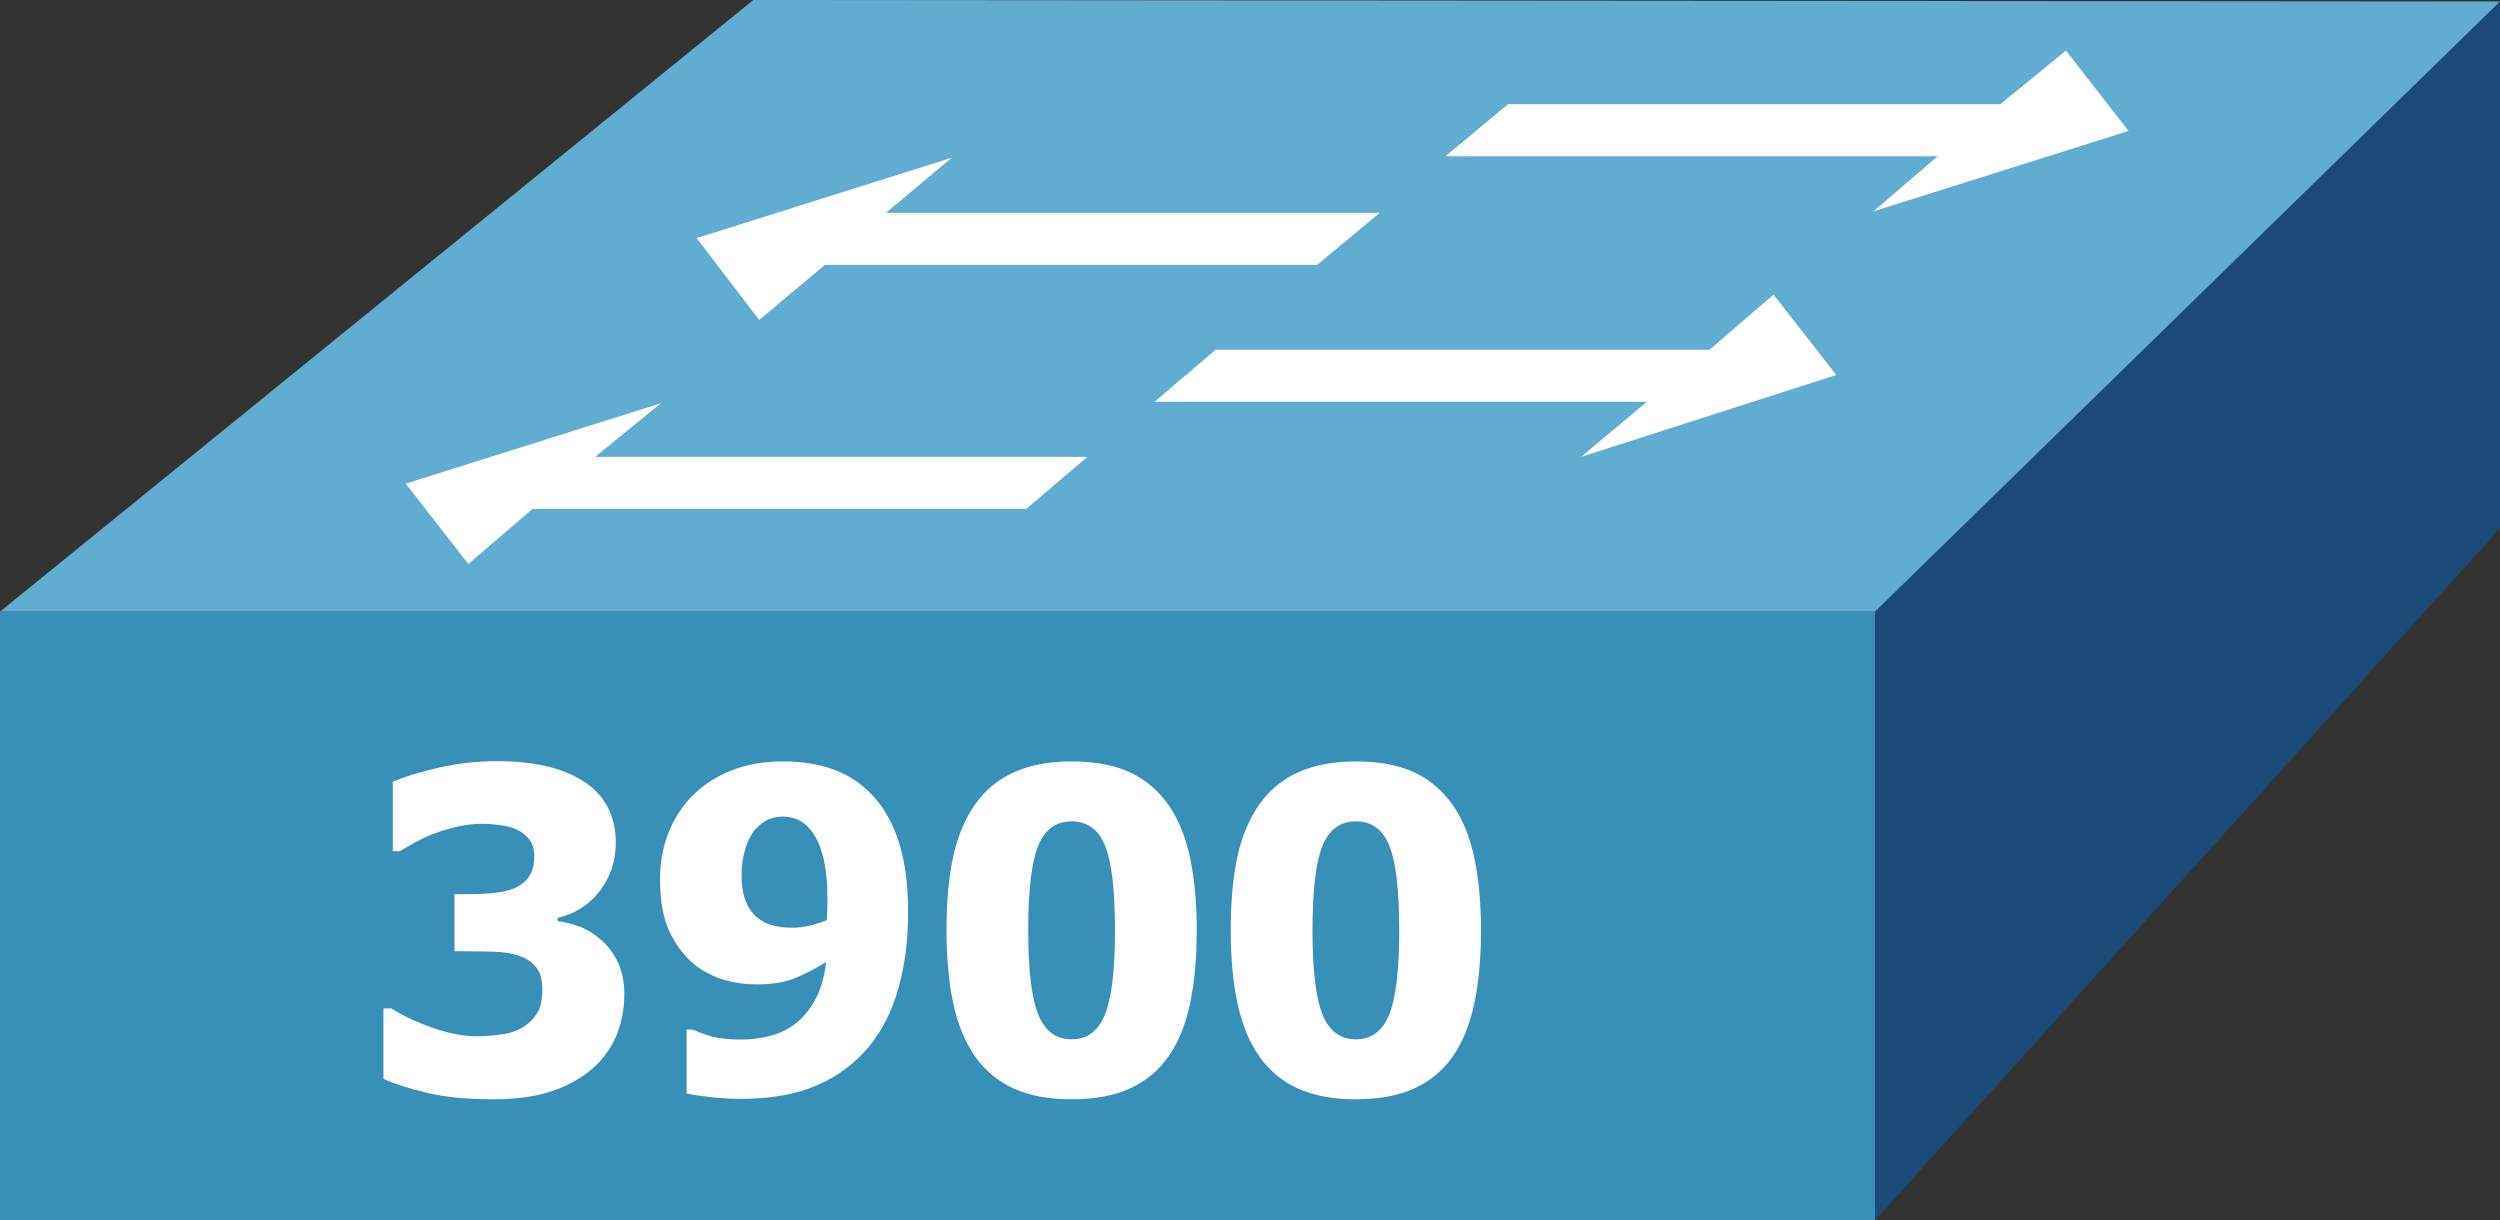
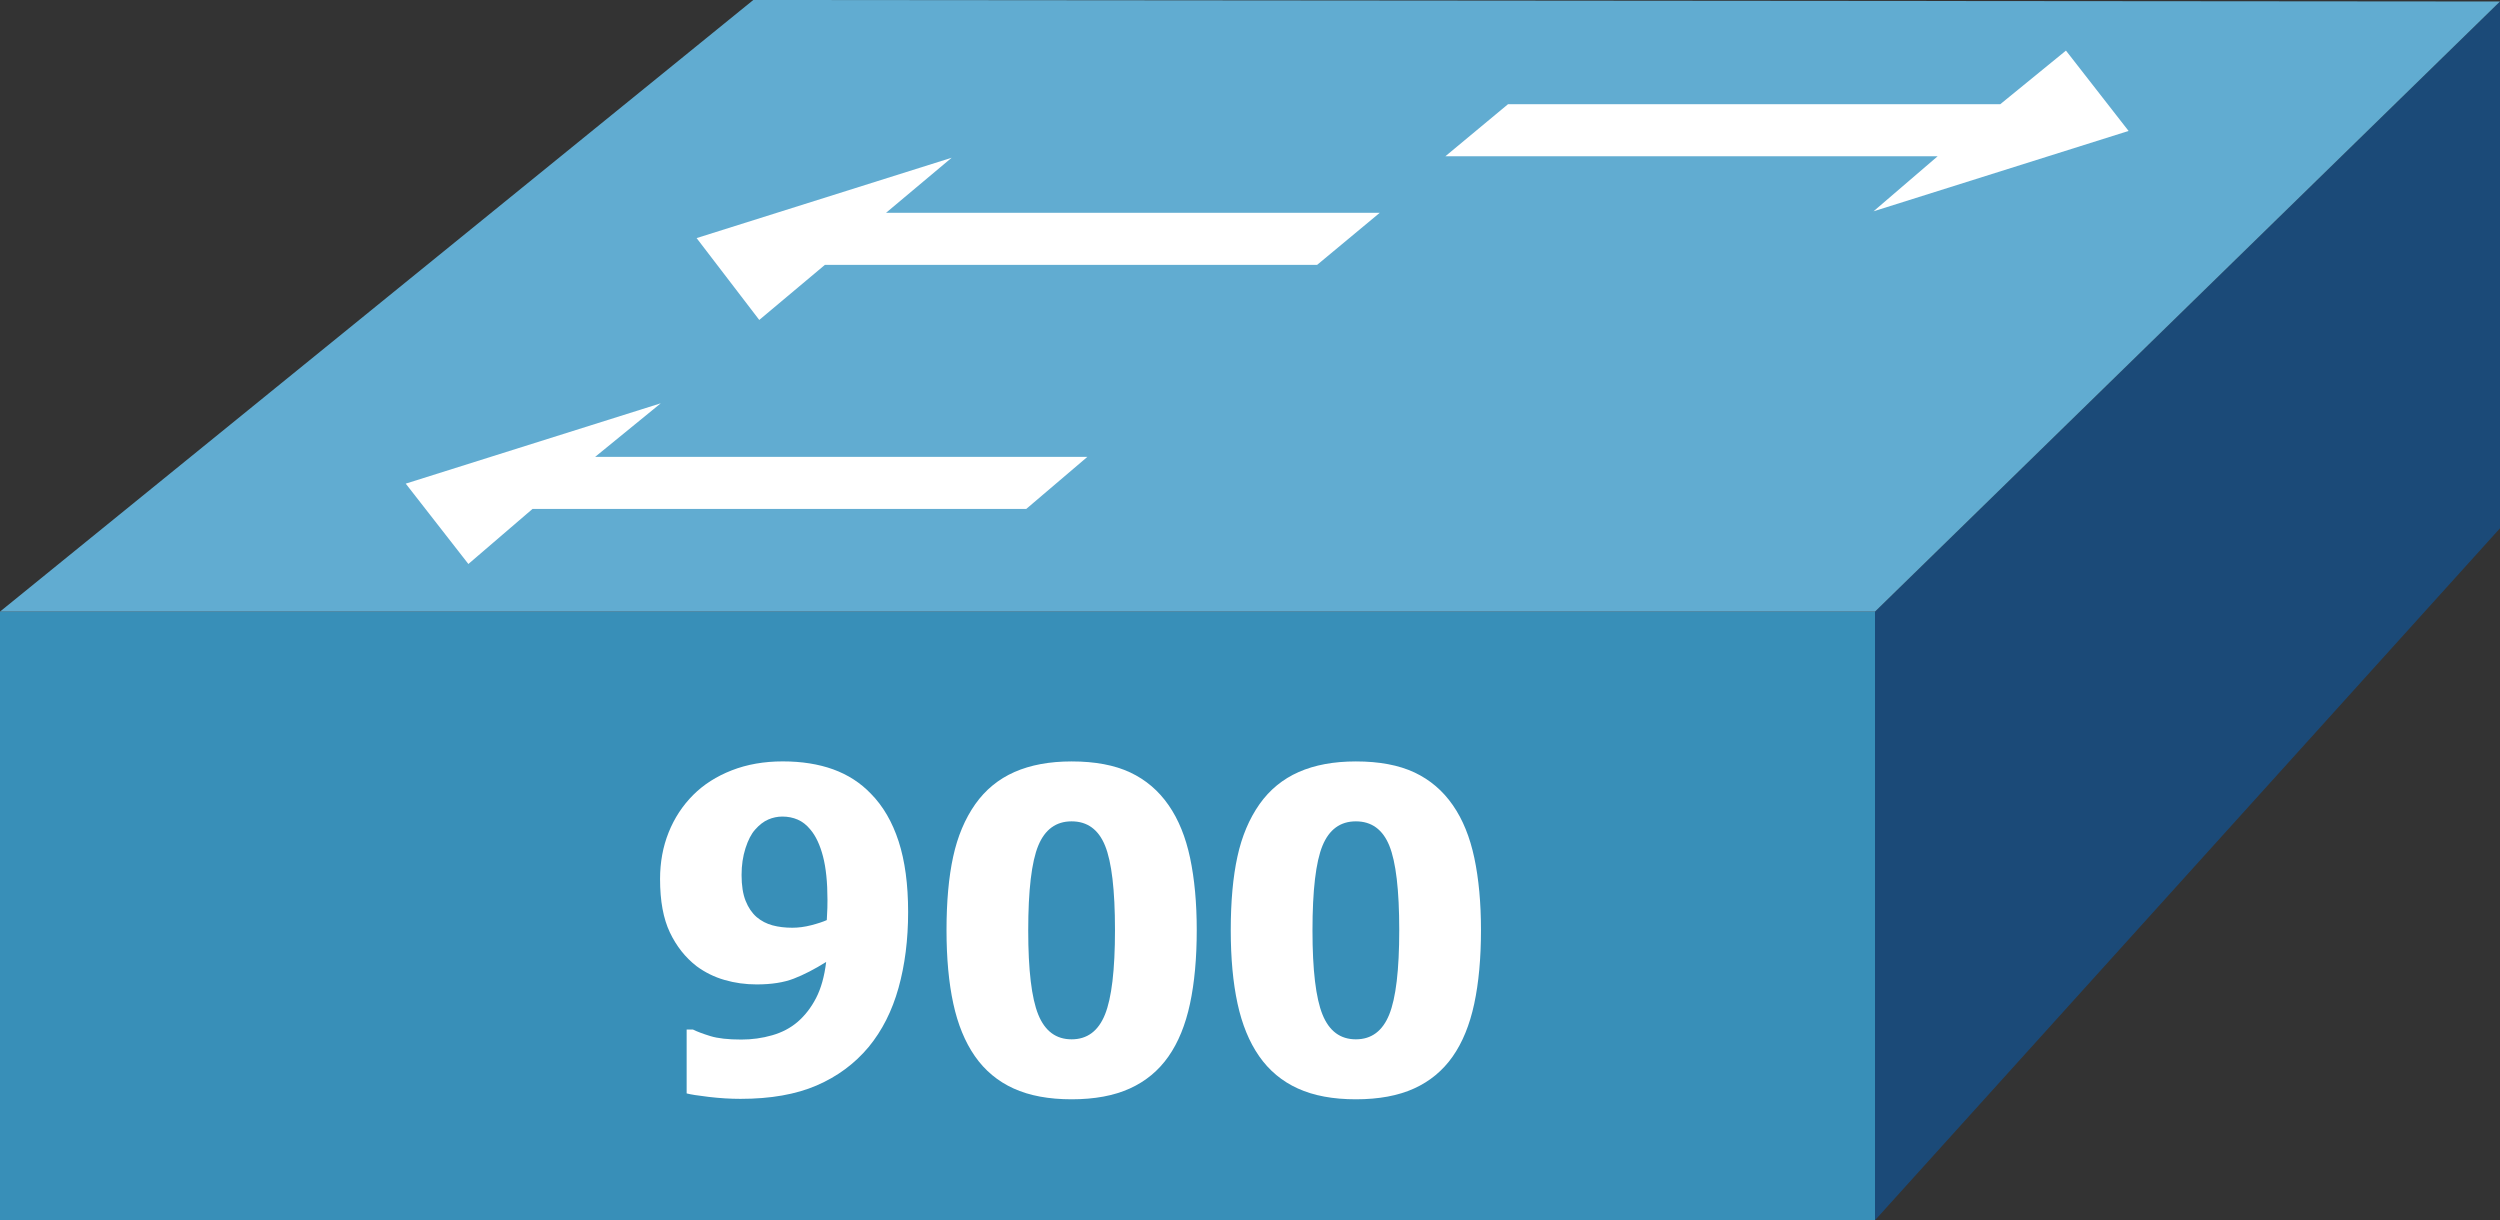
<svg xmlns="http://www.w3.org/2000/svg" version="1.1" id="Layer_1" x="0px" y="0px" width="168px" height="82px" viewBox="0.1 0 168 82" enable-background="new 0.1 0 168 82" xml:space="preserve">
  <rect x="0.1" y="0" width="168" height="82" fill="#333333" stroke="none" />
  <polygon id="_x35__1_" fill="#1B4A78" points="126.1,82 168.1,35.5 168.1,0.1 126.1,41.1 " />
  <rect id="_x37__1_" x="0.1" y="41.1" fill="#388FB8" width="126" height="40.9" />
  <polygon id="_x36__1_" fill="#61ACD1" points="0.1,41.1 50.721,0 168.1,0.1 126.1,41.1 " />
  <g>
    <polygon id="_x34__1_" fill="#FFFFFF" points="73.174,30.7 40.095,30.7 44.506,27.1 27.365,32.5 31.575,37.9 35.885,34.2    69.064,34.2  " />
-     <polygon id="_x33__1_" fill="#FFFFFF" points="81.794,23.5 114.975,23.5 119.284,19.8 123.494,25.2 106.354,30.7 110.764,27    77.685,27  " />
    <polygon id="_x32__1_" fill="#FFFFFF" points="92.82,14.3 59.642,14.3 64.052,10.6 46.912,16 51.122,21.5 55.532,17.8 88.609,17.8     " />
    <polygon id="_x31__1_" fill="#FFFFFF" points="101.441,7 134.521,7 138.932,3.4 143.141,8.8 126,14.2 130.311,10.5 97.23,10.5  " />
  </g>
  <g>
-     <path fill="#FFFFFF" d="M42.054,66.812c0,1.064-0.197,2.036-0.594,2.915c-0.395,0.879-0.974,1.626-1.735,2.241   c-0.771,0.615-1.677,1.087-2.718,1.413c-1.039,0.327-2.307,0.491-3.801,0.491c-1.699,0-3.156-0.142-4.373-0.425   c-1.215-0.283-2.204-0.601-2.966-0.952v-4.731h0.527c0.801,0.508,1.74,0.947,2.819,1.318s2.063,0.557,2.952,0.557   c0.527,0,1.101-0.046,1.722-0.139c0.619-0.093,1.14-0.296,1.56-0.608c0.332-0.244,0.598-0.544,0.798-0.901   c0.2-0.355,0.301-0.861,0.301-1.516c0-0.645-0.142-1.14-0.425-1.486s-0.659-0.599-1.128-0.755c-0.469-0.166-1.03-0.259-1.685-0.278   s-1.23-0.029-1.729-0.029h-0.938v-3.838h0.864c0.664,0,1.274-0.029,1.831-0.088s1.03-0.176,1.421-0.352   c0.391-0.186,0.695-0.444,0.916-0.776c0.219-0.332,0.329-0.781,0.329-1.348c0-0.439-0.103-0.798-0.308-1.077   c-0.205-0.277-0.459-0.495-0.762-0.651c-0.352-0.176-0.762-0.293-1.23-0.352s-0.869-0.088-1.201-0.088   c-0.537,0-1.084,0.063-1.641,0.19s-1.099,0.288-1.626,0.483c-0.41,0.156-0.84,0.358-1.289,0.608   c-0.449,0.248-0.781,0.437-0.996,0.563h-0.454v-4.673c0.752-0.322,1.766-0.632,3.039-0.93c1.275-0.298,2.576-0.447,3.904-0.447   c1.299,0,2.424,0.112,3.377,0.337c0.951,0.225,1.765,0.552,2.438,0.981c0.742,0.459,1.299,1.043,1.67,1.75   c0.371,0.709,0.557,1.507,0.557,2.396c0,1.24-0.358,2.327-1.077,3.259c-0.717,0.934-1.662,1.536-2.834,1.81v0.205   c0.518,0.078,1.022,0.21,1.516,0.396s0.975,0.488,1.443,0.908c0.439,0.381,0.803,0.871,1.092,1.473   C41.909,65.266,42.054,65.981,42.054,66.812z" />
    <path fill="#FFFFFF" d="M61.126,61.289c0,1.855-0.215,3.555-0.645,5.098s-1.099,2.866-2.007,3.97   c-0.938,1.123-2.103,1.985-3.493,2.585c-1.393,0.602-3.099,0.901-5.12,0.901c-0.684,0-1.396-0.044-2.139-0.132   s-1.235-0.166-1.479-0.234v-4.292h0.425c0.273,0.137,0.661,0.283,1.165,0.439c0.502,0.156,1.198,0.234,2.087,0.234   c0.713,0,1.401-0.095,2.065-0.286c0.664-0.189,1.235-0.49,1.714-0.9c0.498-0.43,0.913-0.967,1.245-1.611s0.557-1.45,0.674-2.417   c-0.781,0.488-1.507,0.862-2.176,1.12c-0.669,0.26-1.501,0.389-2.497,0.389c-0.752,0-1.472-0.1-2.161-0.301   c-0.688-0.199-1.315-0.51-1.882-0.93c-0.752-0.586-1.348-1.34-1.787-2.264c-0.439-0.922-0.659-2.116-0.659-3.581   c0-1.133,0.192-2.18,0.578-3.142s0.936-1.8,1.648-2.513c0.703-0.703,1.567-1.255,2.593-1.655s2.168-0.601,3.428-0.601   c1.27,0,2.397,0.179,3.384,0.534c0.986,0.357,1.831,0.901,2.534,1.634c0.82,0.83,1.442,1.899,1.868,3.208   C60.913,57.852,61.126,59.434,61.126,61.289z M55.706,60.469c0-1.182-0.101-2.155-0.301-2.922s-0.48-1.365-0.842-1.795   c-0.254-0.313-0.54-0.537-0.857-0.674s-0.661-0.205-1.032-0.205c-0.322,0-0.638,0.066-0.944,0.197   c-0.309,0.133-0.604,0.359-0.887,0.682c-0.254,0.283-0.469,0.698-0.645,1.245s-0.264,1.147-0.264,1.802   c0,0.703,0.09,1.281,0.271,1.736c0.18,0.453,0.427,0.817,0.739,1.091c0.313,0.264,0.669,0.449,1.069,0.557s0.845,0.161,1.333,0.161   c0.41,0,0.832-0.056,1.267-0.168s0.784-0.228,1.048-0.345c0-0.107,0.007-0.261,0.022-0.462   C55.698,61.17,55.706,60.869,55.706,60.469z" />
    <path fill="#FFFFFF" d="M80.521,62.505c0,1.885-0.151,3.535-0.454,4.951s-0.786,2.598-1.45,3.545s-1.528,1.663-2.593,2.146   c-1.064,0.484-2.368,0.726-3.911,0.726c-1.533,0-2.832-0.241-3.896-0.726c-1.064-0.482-1.934-1.208-2.607-2.175   c-0.664-0.957-1.147-2.136-1.45-3.538c-0.303-1.4-0.454-3.039-0.454-4.914c0-1.934,0.148-3.584,0.447-4.951   c0.297-1.367,0.793-2.544,1.486-3.53c0.684-0.967,1.563-1.687,2.637-2.161c1.074-0.473,2.354-0.71,3.838-0.71   c1.572,0,2.883,0.247,3.934,0.739c1.049,0.494,1.911,1.229,2.585,2.205c0.664,0.957,1.145,2.139,1.442,3.545   S80.521,60.679,80.521,62.505z M75.027,62.505c0-2.695-0.223-4.587-0.667-5.677c-0.444-1.088-1.193-1.633-2.248-1.633   c-1.045,0-1.792,0.545-2.241,1.633c-0.449,1.09-0.674,2.991-0.674,5.706c0,2.656,0.225,4.539,0.674,5.647s1.196,1.662,2.241,1.662   s1.792-0.554,2.241-1.662S75.027,65.181,75.027,62.505z" />
    <path fill="#FFFFFF" d="M99.622,62.505c0,1.885-0.151,3.535-0.454,4.951s-0.786,2.598-1.45,3.545s-1.528,1.663-2.593,2.146   c-1.064,0.484-2.368,0.726-3.911,0.726c-1.533,0-2.832-0.241-3.896-0.726c-1.064-0.482-1.934-1.208-2.607-2.175   c-0.664-0.957-1.147-2.136-1.45-3.538c-0.303-1.4-0.454-3.039-0.454-4.914c0-1.934,0.148-3.584,0.447-4.951   c0.297-1.367,0.793-2.544,1.486-3.53c0.684-0.967,1.563-1.687,2.637-2.161c1.074-0.473,2.354-0.71,3.838-0.71   c1.572,0,2.883,0.247,3.934,0.739c1.049,0.494,1.911,1.229,2.585,2.205c0.664,0.957,1.145,2.139,1.442,3.545   S99.622,60.679,99.622,62.505z M94.129,62.505c0-2.695-0.223-4.587-0.667-5.677c-0.444-1.088-1.193-1.633-2.248-1.633   c-1.045,0-1.792,0.545-2.241,1.633c-0.449,1.09-0.674,2.991-0.674,5.706c0,2.656,0.225,4.539,0.674,5.647s1.196,1.662,2.241,1.662   s1.792-0.554,2.241-1.662S94.129,65.181,94.129,62.505z" />
  </g>
</svg>